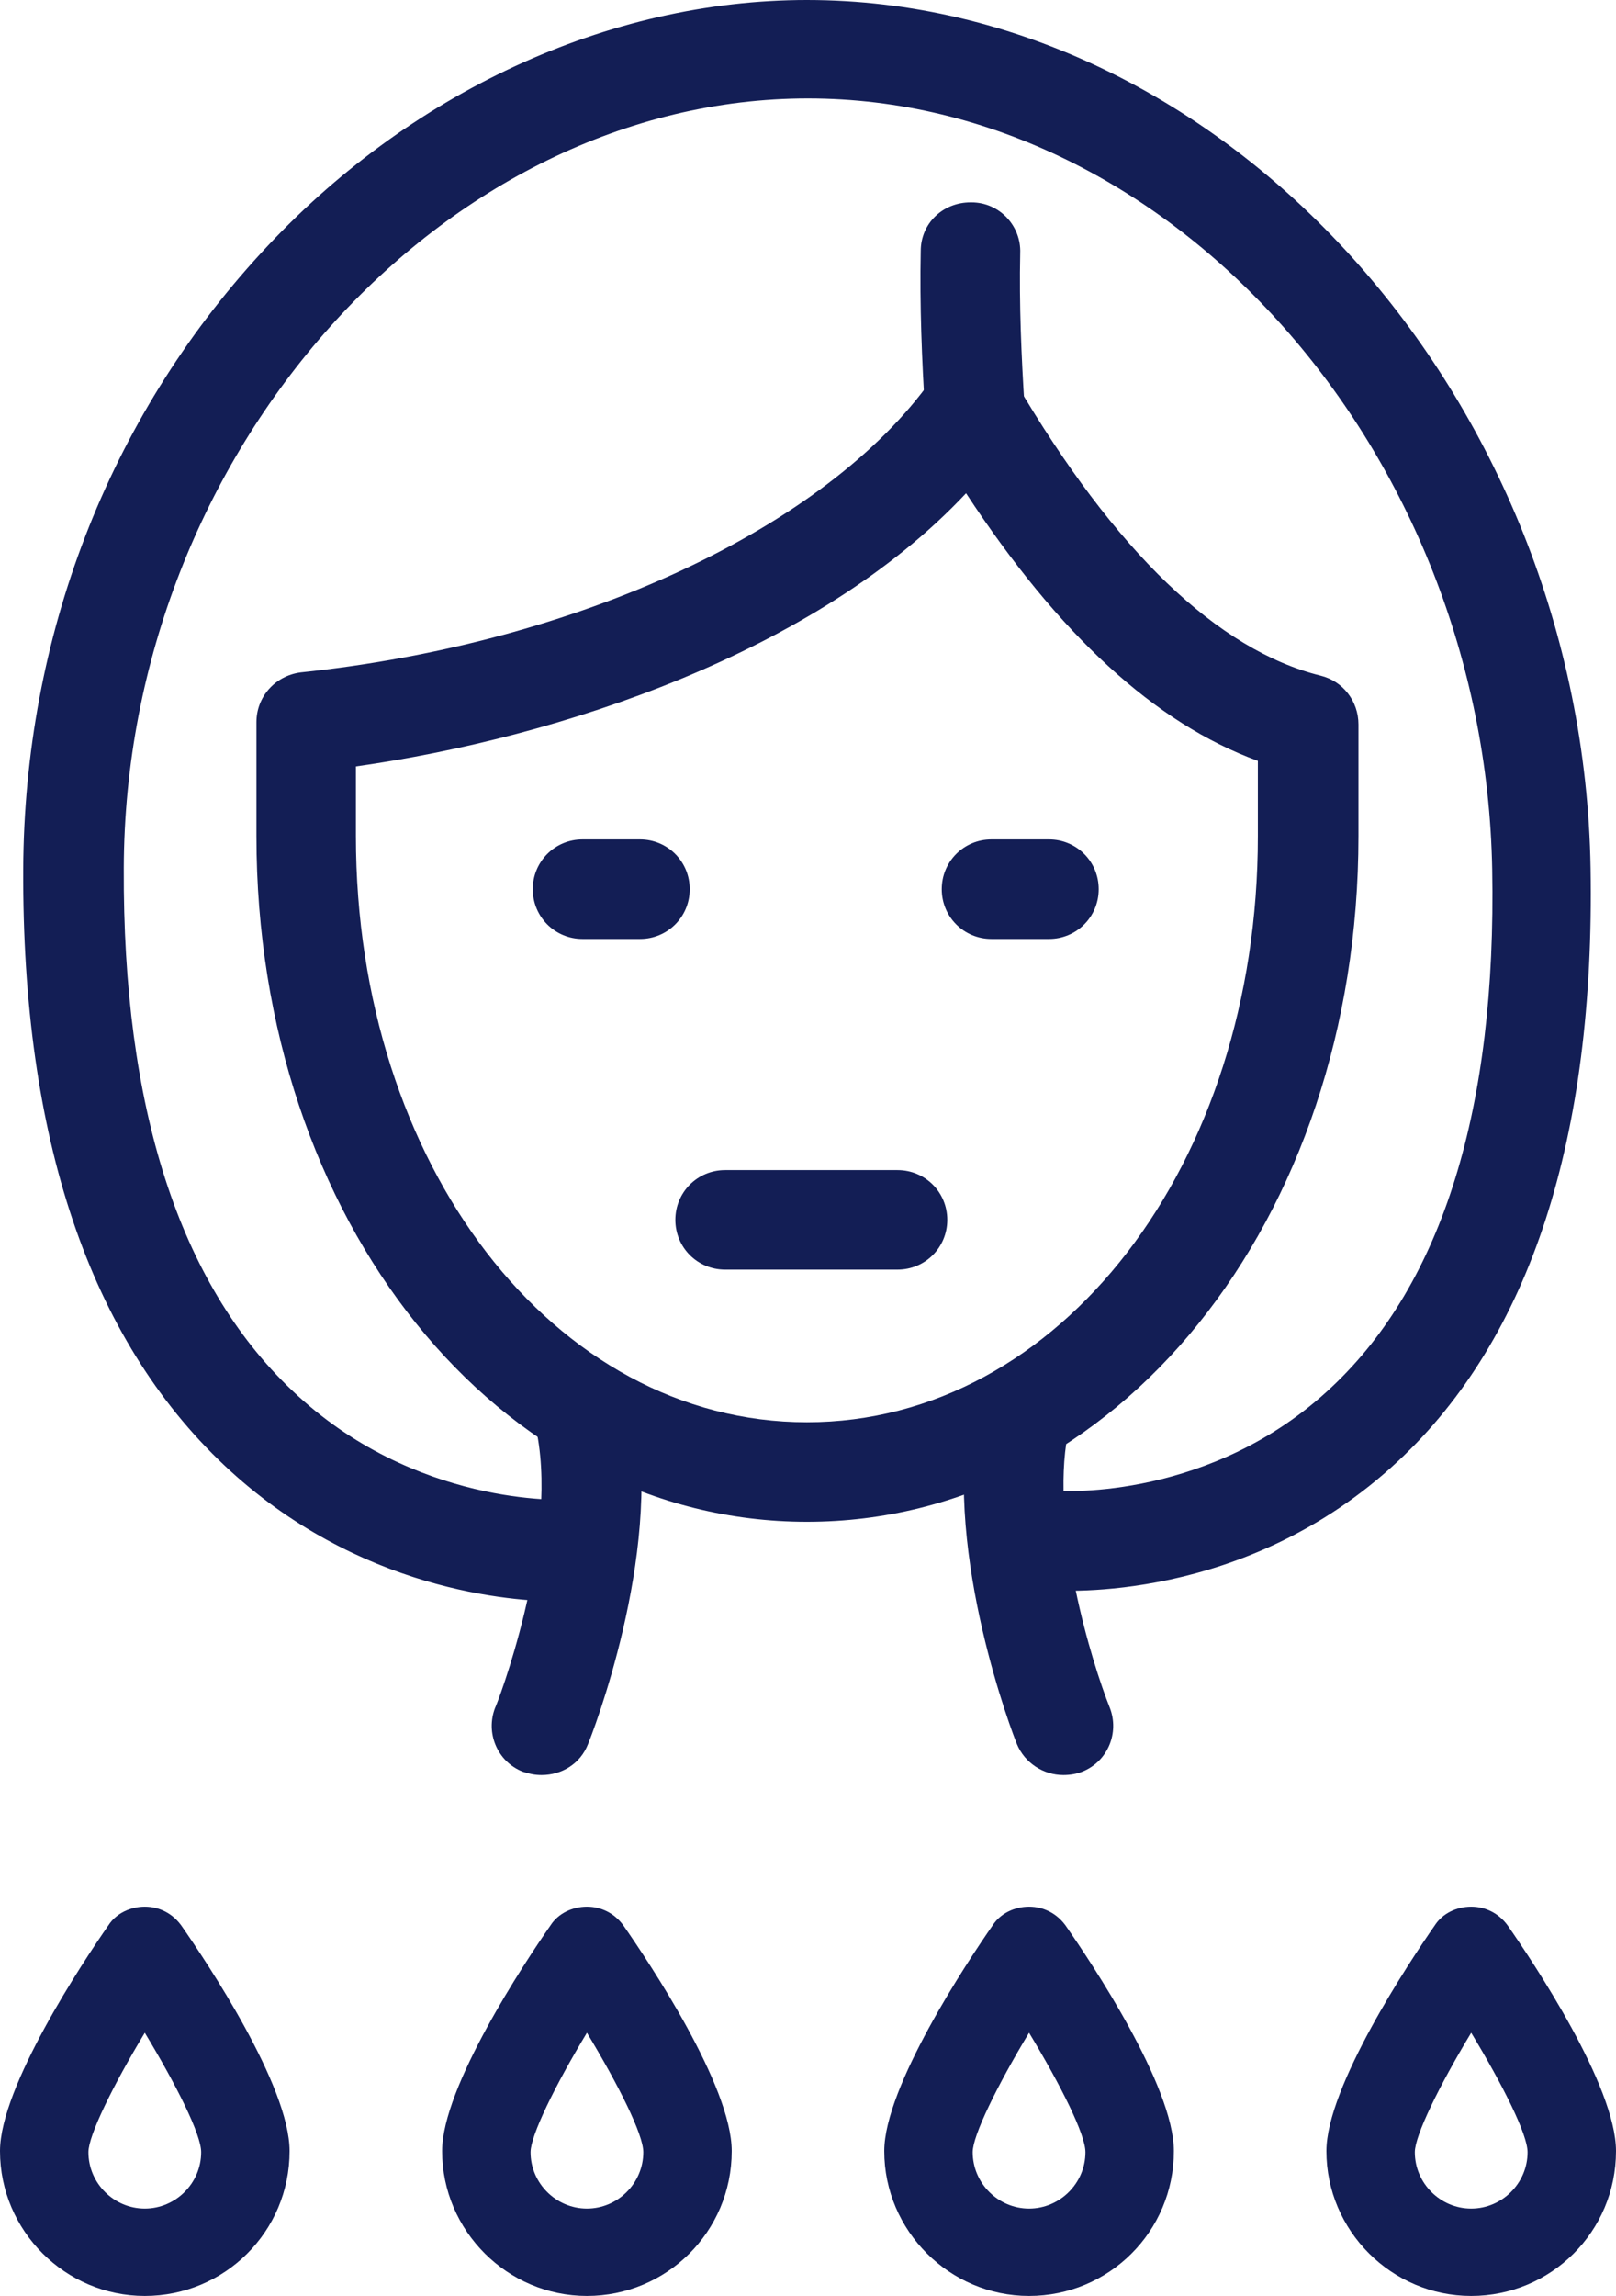
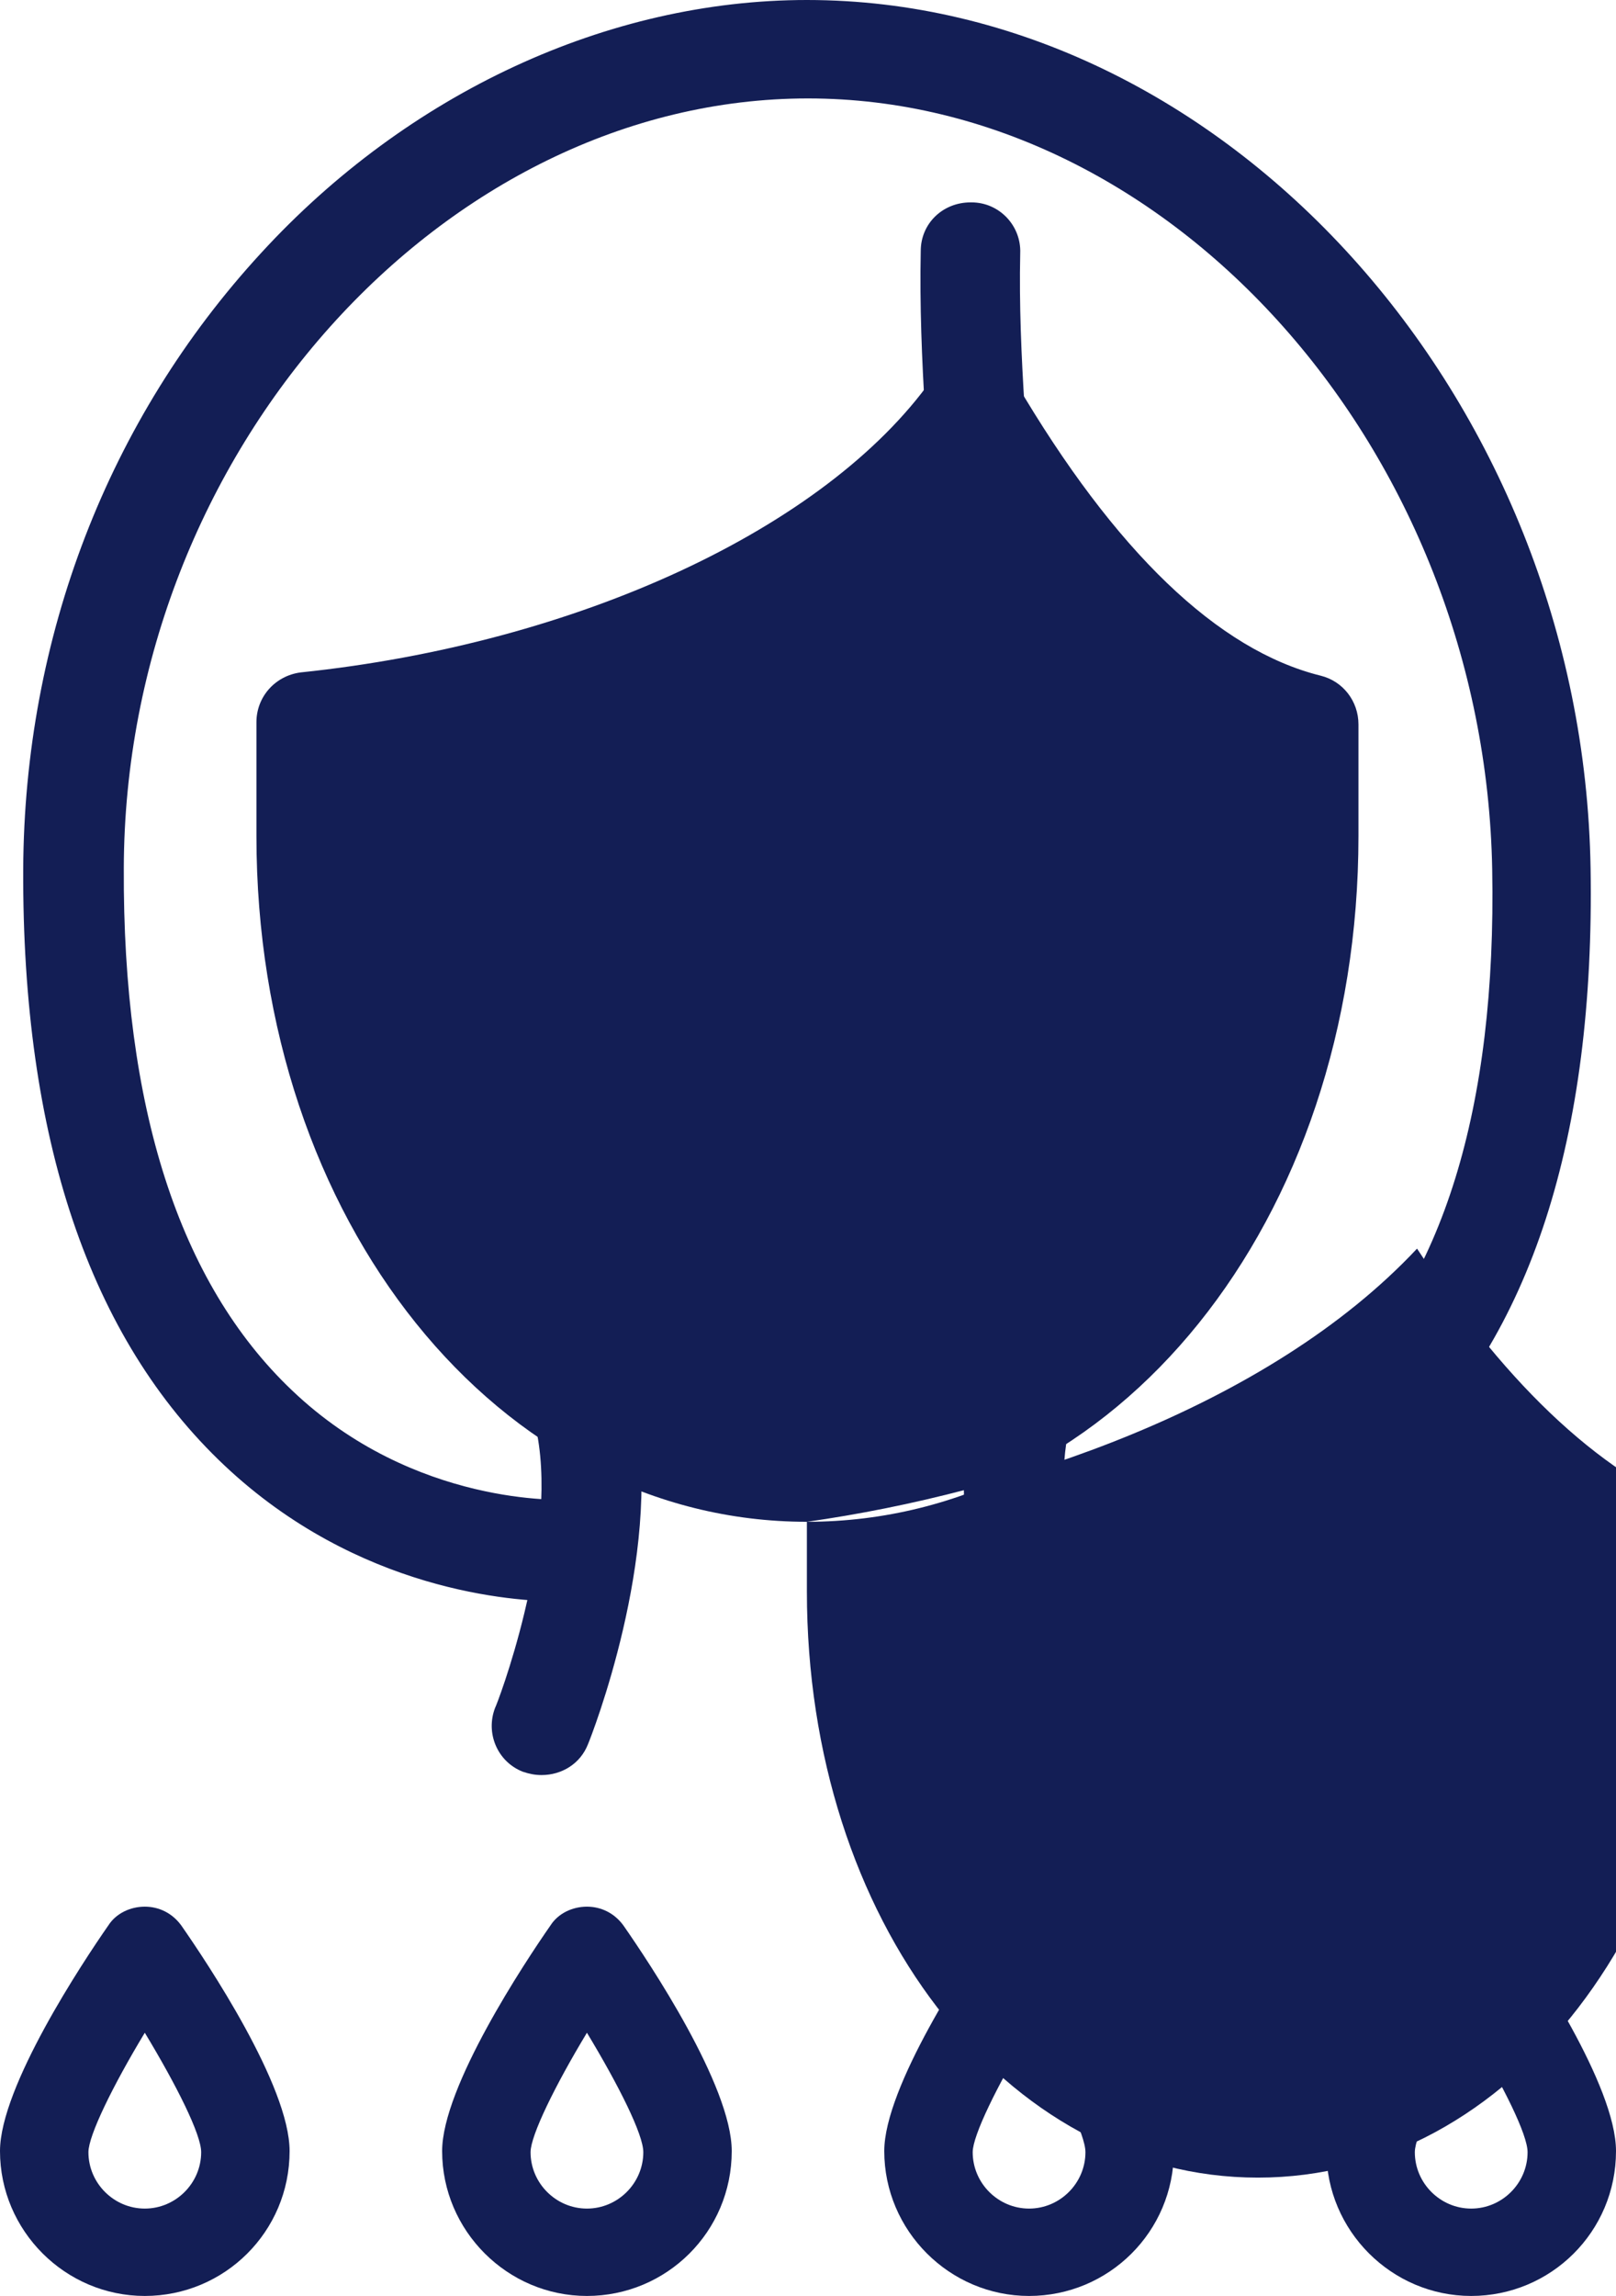
<svg xmlns="http://www.w3.org/2000/svg" id="Layer_1" viewBox="0 0 146.2 207.6">
  <defs>
    <style>.cls-1{fill:#131e55;}</style>
  </defs>
  <path class="cls-1" d="m49,160.5c-.6,0-1.1-.1-1.7-.3-2.3-.9-3.4-3.5-2.5-5.8h0c.1-.1,5.7-14.6,3.8-24.7-.5-2.4,1.2-4.8,3.6-5.3s4.8,1.2,5.3,3.6c2.4,12.7-4,29-4.3,29.7-.7,1.8-2.4,2.8-4.2,2.8Z" />
  <path class="cls-1" d="m96.2,160.5c-1.8,0-3.5-1.1-4.2-2.8-.3-.7-6.6-17-4.3-29.7.5-2.4,2.8-4.1,5.3-3.6,2.4.5,4.1,2.8,3.6,5.3-1.6,8.4,2.2,20.7,3.8,24.7.9,2.3-.2,4.9-2.5,5.8-.5.2-1.1.3-1.7.3Z" />
  <path class="cls-1" d="m50.6,144.8c-4.1,0-18.2-.9-30.3-12.3-12.2-11.5-18.3-29.6-18.2-53.9.1-21,7.7-40.7,21.5-55.7C36.9,8.4,55,0,73,0c37.7,0,70.2,35.9,70.9,78.5.4,24.3-5.4,42.4-17.4,53.6-13.9,13-30.7,11.7-31.4,11.7-2.5-.2-4.3-2.4-4.1-4.9s2.4-4.3,4.9-4.1c.1,0,13.7.9,24.6-9.4,10-9.4,14.9-25.2,14.5-46.8-.7-37.8-29-69.7-61.9-69.7S11.3,40.8,11.2,78.5c-.1,21.6,5,37.5,15.2,47.2,11.1,10.6,24.7,9.9,24.9,9.9,2.5-.1,4.6,1.8,4.7,4.2.1,2.5-1.7,4.6-4.2,4.8-.2.2-.6.2-1.2.2Z" />
-   <path class="cls-1" d="m73,137.6c-27.9,0-49.8-27.2-49.8-62v-10.3c0-2.3,1.7-4.2,4-4.5,25-2.6,47.5-13,57.1-26.5.9-1.2,2.3-2,3.9-1.9,1.5.1,2.9.9,3.7,2.2,9,15.3,18.3,24.2,27.6,26.5,2,.5,3.4,2.3,3.4,4.4v10.1c0,34.8-21.9,62-49.9,62Zm-40.8-68.3v6.3c0,29.7,17.9,53,40.8,53s40.8-23.3,40.8-53v-6.8c-9.3-3.4-18-11.4-26.4-24.2-13.5,14.4-36.8,22.1-55.2,24.7Z" />
+   <path class="cls-1" d="m73,137.6c-27.9,0-49.8-27.2-49.8-62v-10.3c0-2.3,1.7-4.2,4-4.5,25-2.6,47.5-13,57.1-26.5.9-1.2,2.3-2,3.9-1.9,1.5.1,2.9.9,3.7,2.2,9,15.3,18.3,24.2,27.6,26.5,2,.5,3.4,2.3,3.4,4.4v10.1c0,34.8-21.9,62-49.9,62Zv6.3c0,29.7,17.9,53,40.8,53s40.8-23.3,40.8-53v-6.8c-9.3-3.4-18-11.4-26.4-24.2-13.5,14.4-36.8,22.1-55.2,24.7Z" />
  <path class="cls-1" d="m88.2,41.6c-2.4,0-4.3-1.8-4.5-4.2-.3-4.9-.5-9.8-.4-14.7,0-2.5,2-4.4,4.5-4.4h.1c2.5,0,4.5,2.1,4.4,4.6-.1,4.6.1,9.3.4,14,.2,2.5-1.7,4.6-4.2,4.8-.1-.1-.2-.1-.3-.1Z" />
  <path class="cls-1" d="m57.9,84.9h-5.2c-2.5,0-4.5-2-4.5-4.5s2-4.5,4.5-4.5h5.2c2.5,0,4.5,2,4.5,4.5s-2,4.5-4.5,4.5Z" />
-   <path class="cls-1" d="m94.9,84.9h-5.2c-2.5,0-4.5-2-4.5-4.5s2-4.5,4.5-4.5h5.2c2.5,0,4.5,2,4.5,4.5s-2,4.5-4.5,4.5Z" />
  <path class="cls-1" d="m81.2,114.8h-15.6c-2.5,0-4.5-2-4.5-4.5s2-4.5,4.5-4.5h15.6c2.5,0,4.5,2,4.5,4.5s-2,4.5-4.5,4.5Z" />
  <path class="cls-1" d="m13.1,207.6c-7.2,0-13.1-5.9-13.1-13.1,0-5.8,7.5-17.1,9.8-20.4.7-1.1,2-1.7,3.3-1.7h0c1.3,0,2.5.6,3.3,1.7,2.3,3.3,9.8,14.5,9.8,20.4,0,7.3-5.9,13.1-13.1,13.1Zm0-23.8c-2.9,4.8-5.1,9.3-5.1,10.8,0,2.8,2.3,5.1,5.1,5.1s5.1-2.3,5.1-5.1c0-1.6-2.2-6-5.1-10.8Z" />
  <path class="cls-1" d="m53.1,207.6c-7.2,0-13.1-5.9-13.1-13.1,0-5.8,7.5-17.1,9.8-20.4.7-1.1,2-1.7,3.3-1.7h0c1.3,0,2.5.6,3.3,1.7,2.3,3.3,9.8,14.5,9.8,20.4,0,7.3-5.9,13.1-13.1,13.1Zm0-23.8c-2.9,4.8-5.1,9.3-5.1,10.8,0,2.8,2.3,5.1,5.1,5.1s5.1-2.3,5.1-5.1c0-1.6-2.2-6-5.1-10.8Z" />
  <path class="cls-1" d="m93.1,207.6c-7.2,0-13.1-5.9-13.1-13.1,0-5.8,7.5-17.1,9.8-20.4.7-1.1,2-1.7,3.3-1.7h0c1.3,0,2.5.6,3.3,1.7,2.3,3.3,9.8,14.5,9.8,20.4,0,7.3-5.9,13.1-13.1,13.1Zm0-23.8c-2.9,4.8-5.1,9.3-5.1,10.8,0,2.8,2.3,5.1,5.1,5.1s5.1-2.3,5.1-5.1c0-1.6-2.2-6-5.1-10.8Z" />
  <path class="cls-1" d="m133.1,207.6c-7.2,0-13.1-5.9-13.1-13.1,0-5.8,7.5-17.1,9.8-20.4.7-1.1,2-1.7,3.3-1.7h0c1.3,0,2.5.6,3.3,1.7,2.3,3.3,9.8,14.5,9.8,20.4,0,7.3-5.9,13.1-13.1,13.1Zm0-23.8c-2.9,4.8-5.1,9.3-5.1,10.8,0,2.8,2.3,5.1,5.1,5.1s5.1-2.3,5.1-5.1c0-1.6-2.2-6-5.1-10.8Z" />
</svg>